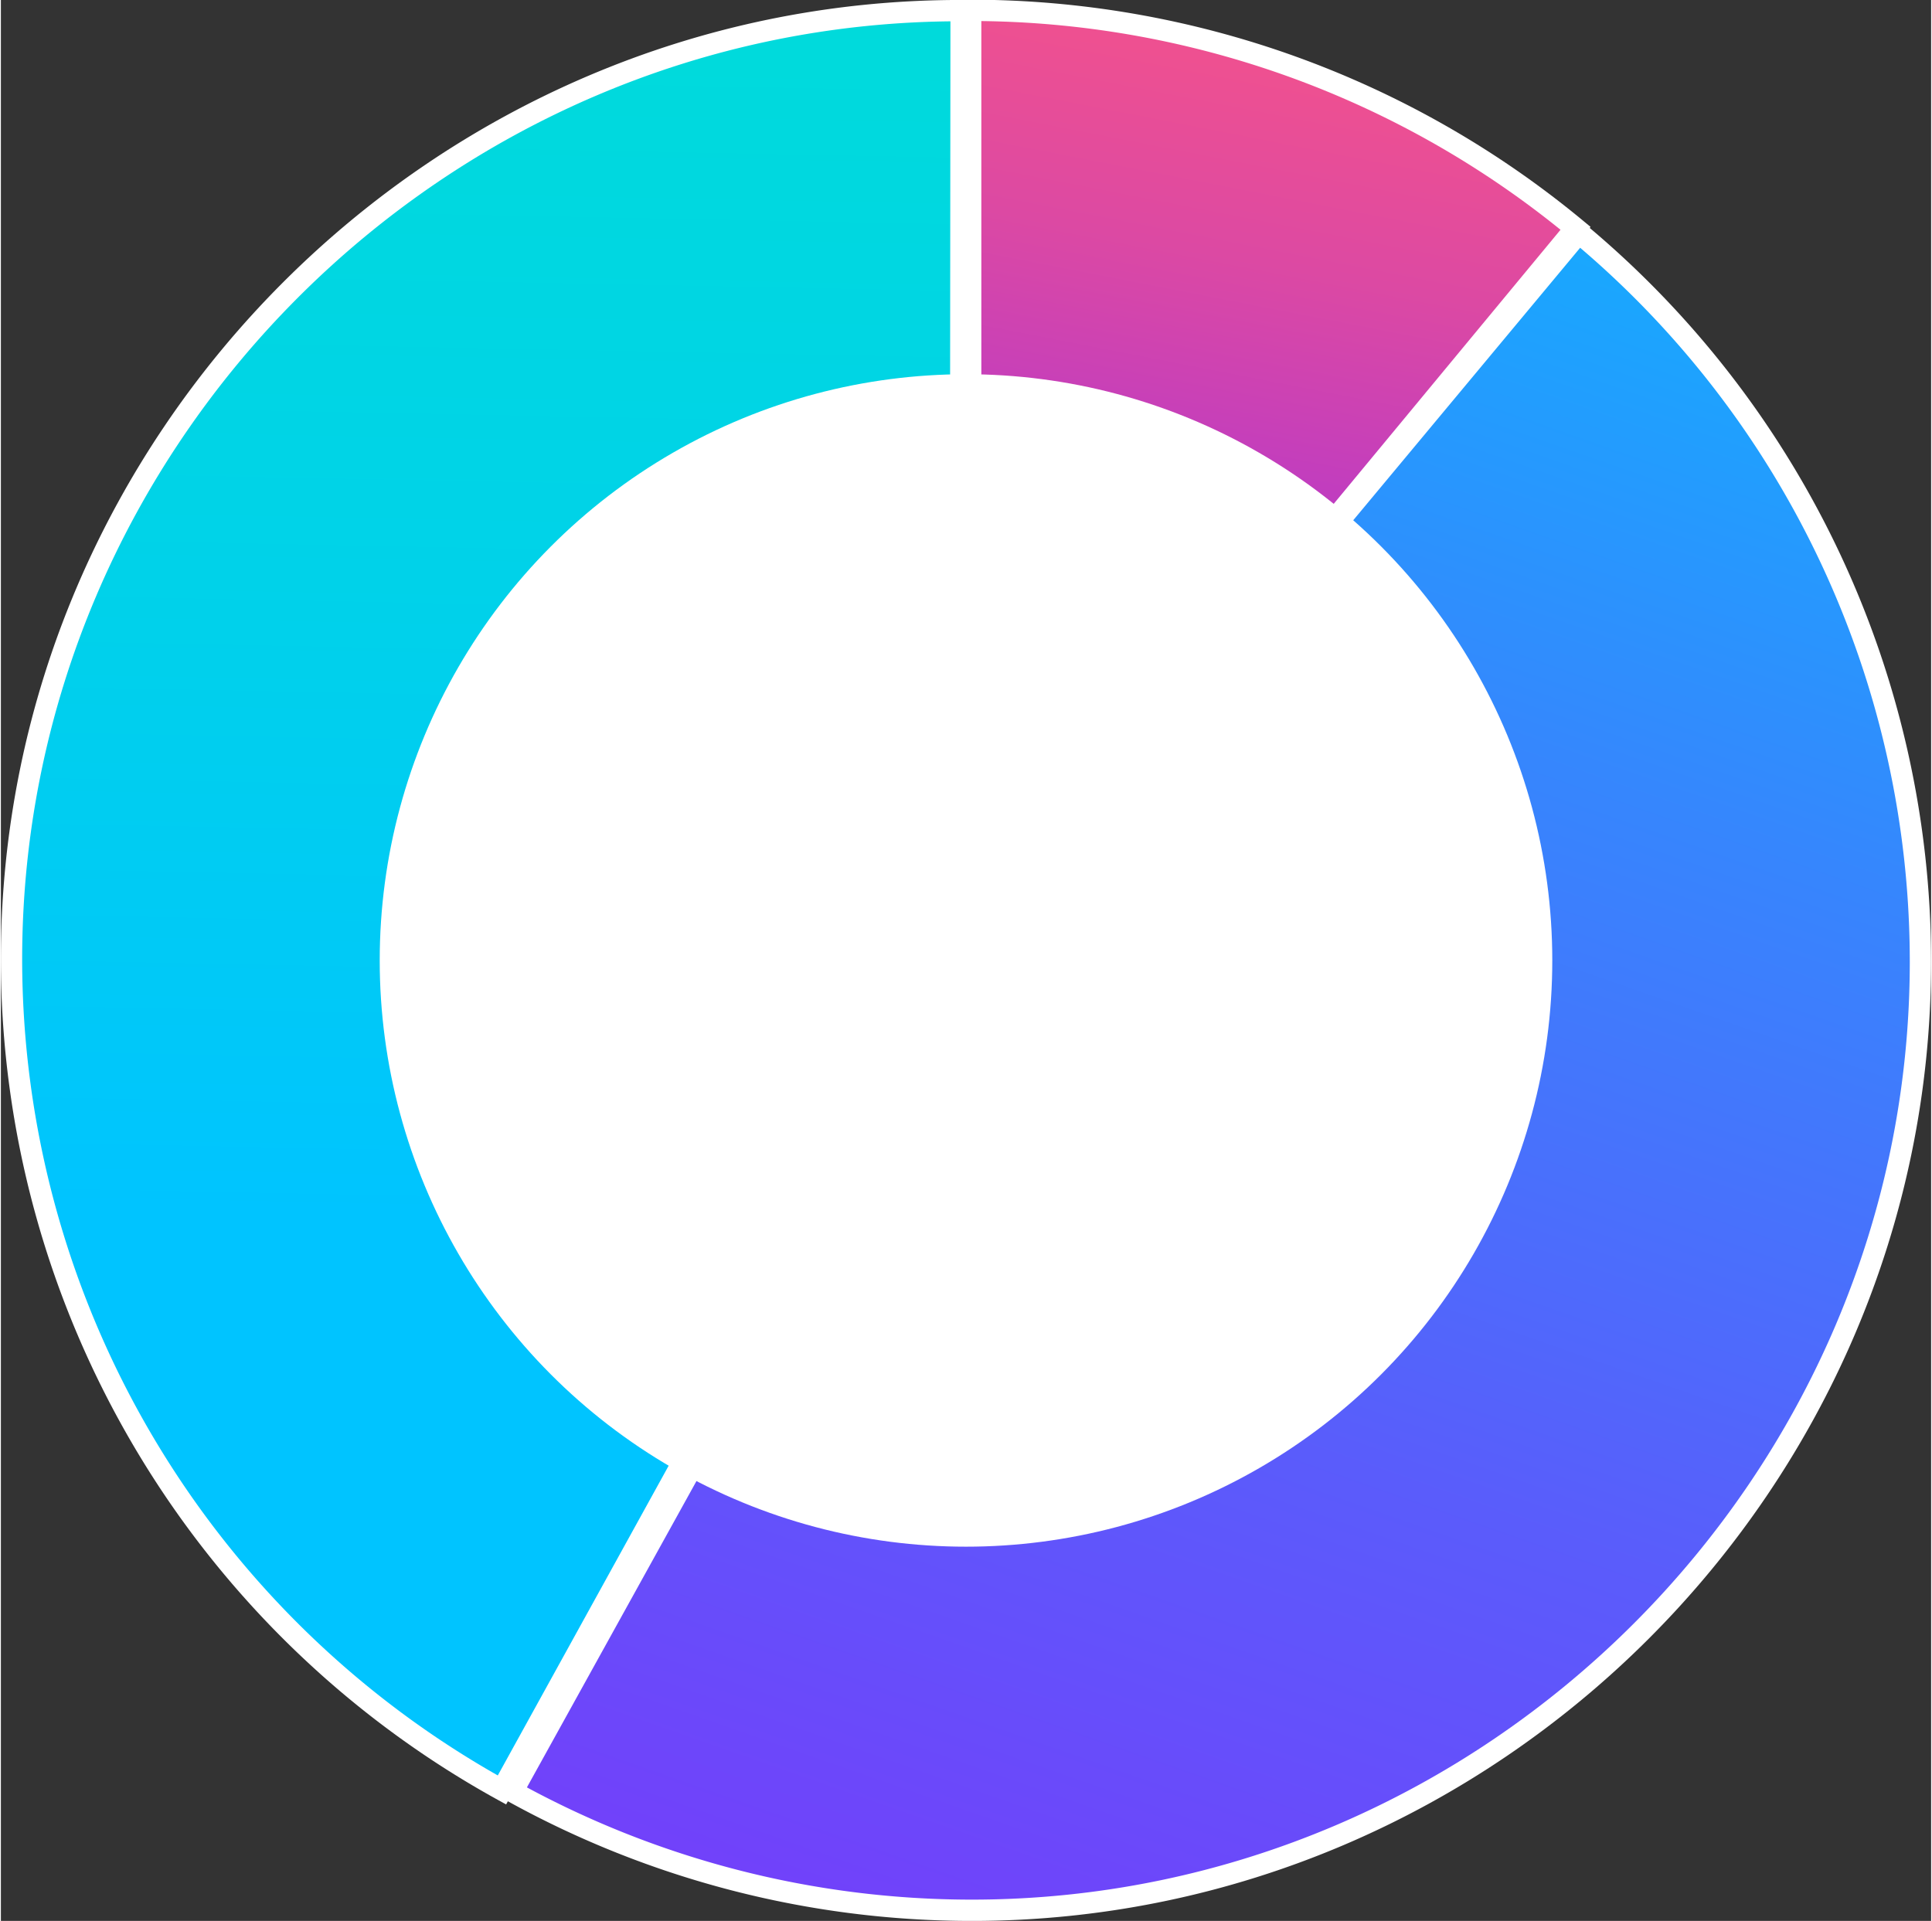
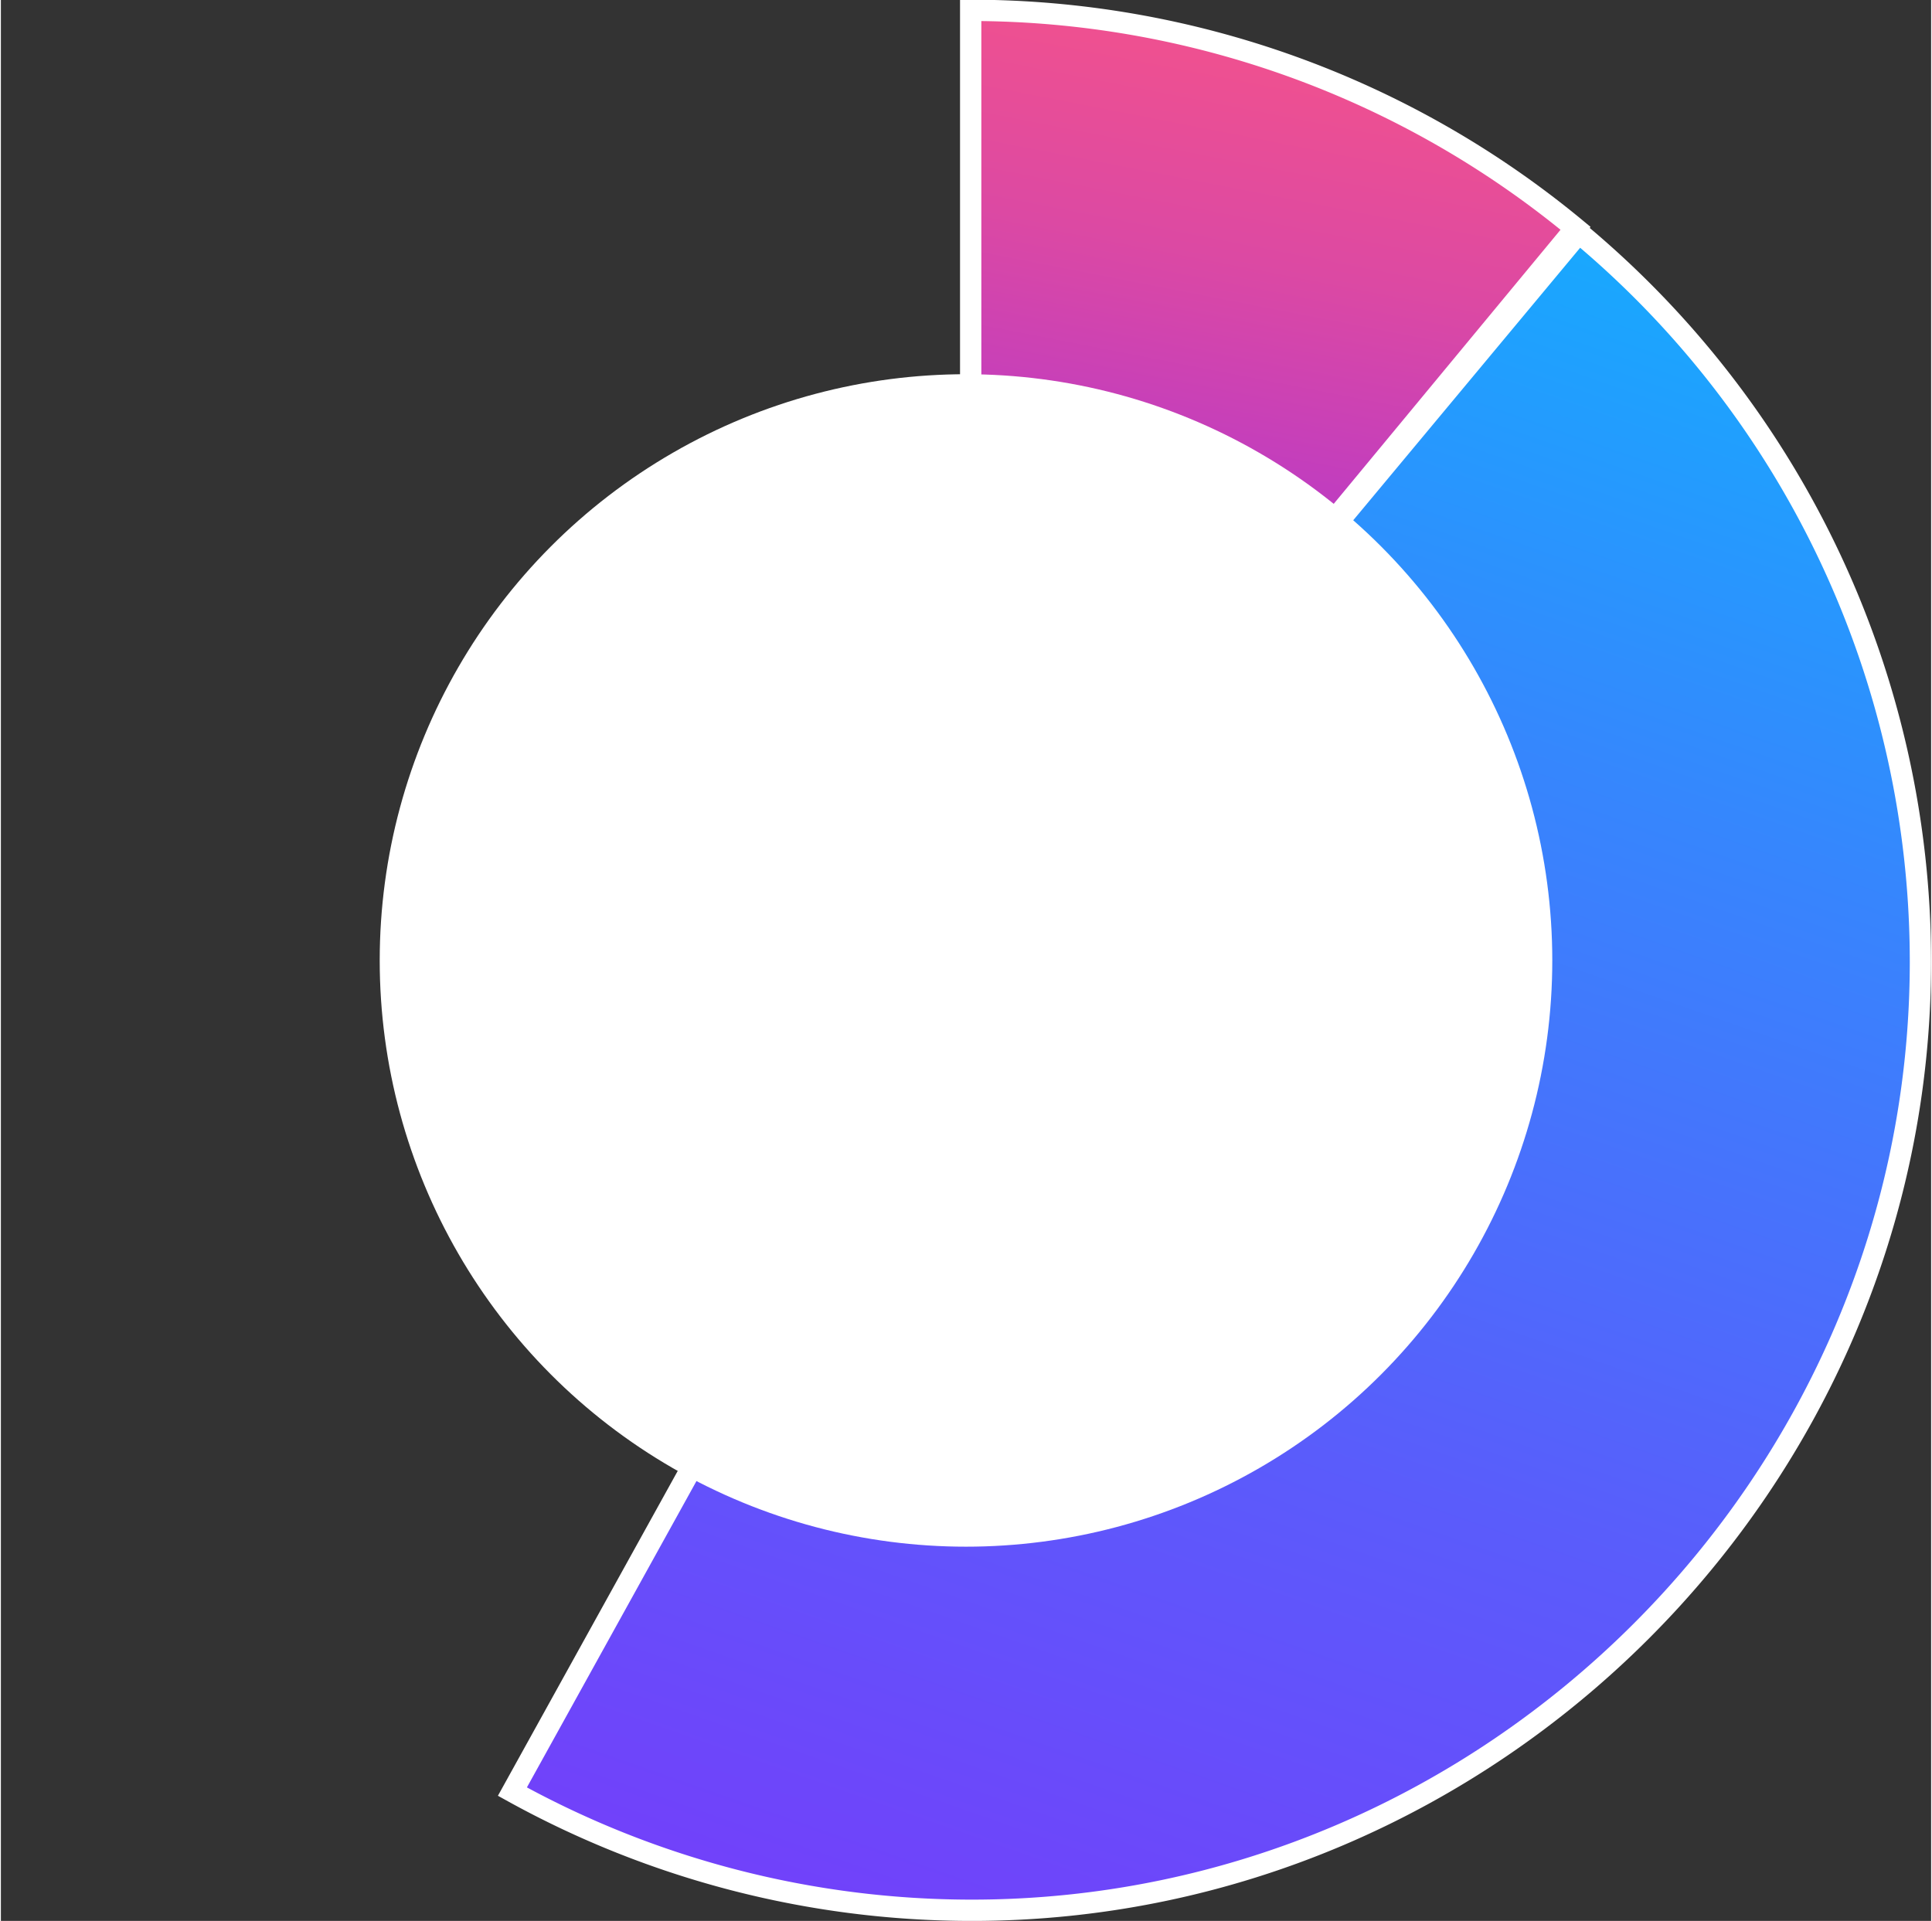
<svg xmlns="http://www.w3.org/2000/svg" id="Layer_161e05cf2dd8f6" data-name="Layer 1" viewBox="0 0 354.22 352.54" aria-hidden="true" width="354px" height="352px">
  <rect x="0" y="0" width="354.22" height="352.54" fill="#333333" stroke="none" />
  <defs>
    <linearGradient class="cerosgradient" data-cerosgradient="true" id="CerosGradient_idec8cce9ee" gradientUnits="userSpaceOnUse" x1="50%" y1="100%" x2="50%" y2="0%">
      <stop offset="0%" stop-color="#d1d1d1" />
      <stop offset="100%" stop-color="#d1d1d1" />
    </linearGradient>
    <style>.cls-1-61e05cf2dd8f6,.cls-2-61e05cf2dd8f6,.cls-3-61e05cf2dd8f6{stroke:#fff;stroke-miterlimit:10;stroke-width:3.91px;}.cls-1-61e05cf2dd8f6{fill:url(#linear-gradient61e05cf2dd8f6);}.cls-2-61e05cf2dd8f6{fill:url(#linear-gradient-261e05cf2dd8f6);}.cls-3-61e05cf2dd8f6{fill:url(#linear-gradient-361e05cf2dd8f6);}.cls-4-61e05cf2dd8f6{fill:#fff;}</style>
    <linearGradient id="linear-gradient61e05cf2dd8f6" x1="1928.1" y1="1313.82" x2="1896.84" y2="1474.12" gradientUnits="userSpaceOnUse">
      <stop offset="0" stop-color="#f4538a" />
      <stop offset="0.16" stop-color="#ee5091" />
      <stop offset="0.37" stop-color="#dc49a3" />
      <stop offset="0.63" stop-color="#bf3cc1" />
      <stop offset="0.91" stop-color="#982beb" />
      <stop offset="1" stop-color="#8a25f9" />
    </linearGradient>
    <linearGradient id="linear-gradient-261e05cf2dd8f6" x1="1813.13" y1="1872.86" x2="2013.21" y2="1301.19" gradientUnits="userSpaceOnUse">
      <stop offset="0" stop-color="#8a25f9" />
      <stop offset="0.12" stop-color="#842cf9" />
      <stop offset="0.3" stop-color="#743efa" />
      <stop offset="0.5" stop-color="#5a5cfb" />
      <stop offset="0.72" stop-color="#3686fd" />
      <stop offset="0.96" stop-color="#08bbff" />
      <stop offset="1" stop-color="#00c4ff" />
    </linearGradient>
    <linearGradient id="linear-gradient-361e05cf2dd8f6" x1="1782.79" y1="1204.96" x2="1776.08" y2="1549.53" gradientUnits="userSpaceOnUse">
      <stop offset="0" stop-color="#00e1d0" />
      <stop offset="0.27" stop-color="#00ddd7" />
      <stop offset="0.66" stop-color="#00d2e9" />
      <stop offset="1" stop-color="#00c4ff" />
    </linearGradient>
  </defs>
  <path class="cls-1-61e05cf2dd8f6" d="M1866,1501.71l111-134.15a174.23,174.23,0,0,0-111-40Z" transform="translate(-1688.03 -1325.66)" />
  <path class="cls-2-61e05cf2dd8f6" d="M1866.2,1502.15l-84.3,152.32a174.1,174.1,0,0,0,84.3,21.78c95.5,0,174.09-78.59,174.09-174.1a174.16,174.16,0,0,0-62.69-133.78Z" transform="translate(-1688.03 -1325.66)" />
-   <path class="cls-3-61e05cf2dd8f6" d="M1864.08,1501.71l.16-174.1h-.16c-95.51,0-174.1,78.59-174.1,174.1a174.31,174.31,0,0,0,90,152.46Z" transform="translate(-1688.03 -1325.66)" />
  <circle class="cls-4-61e05cf2dd8f6" cx="177.11" cy="176.27" r="107.59" />
</svg>